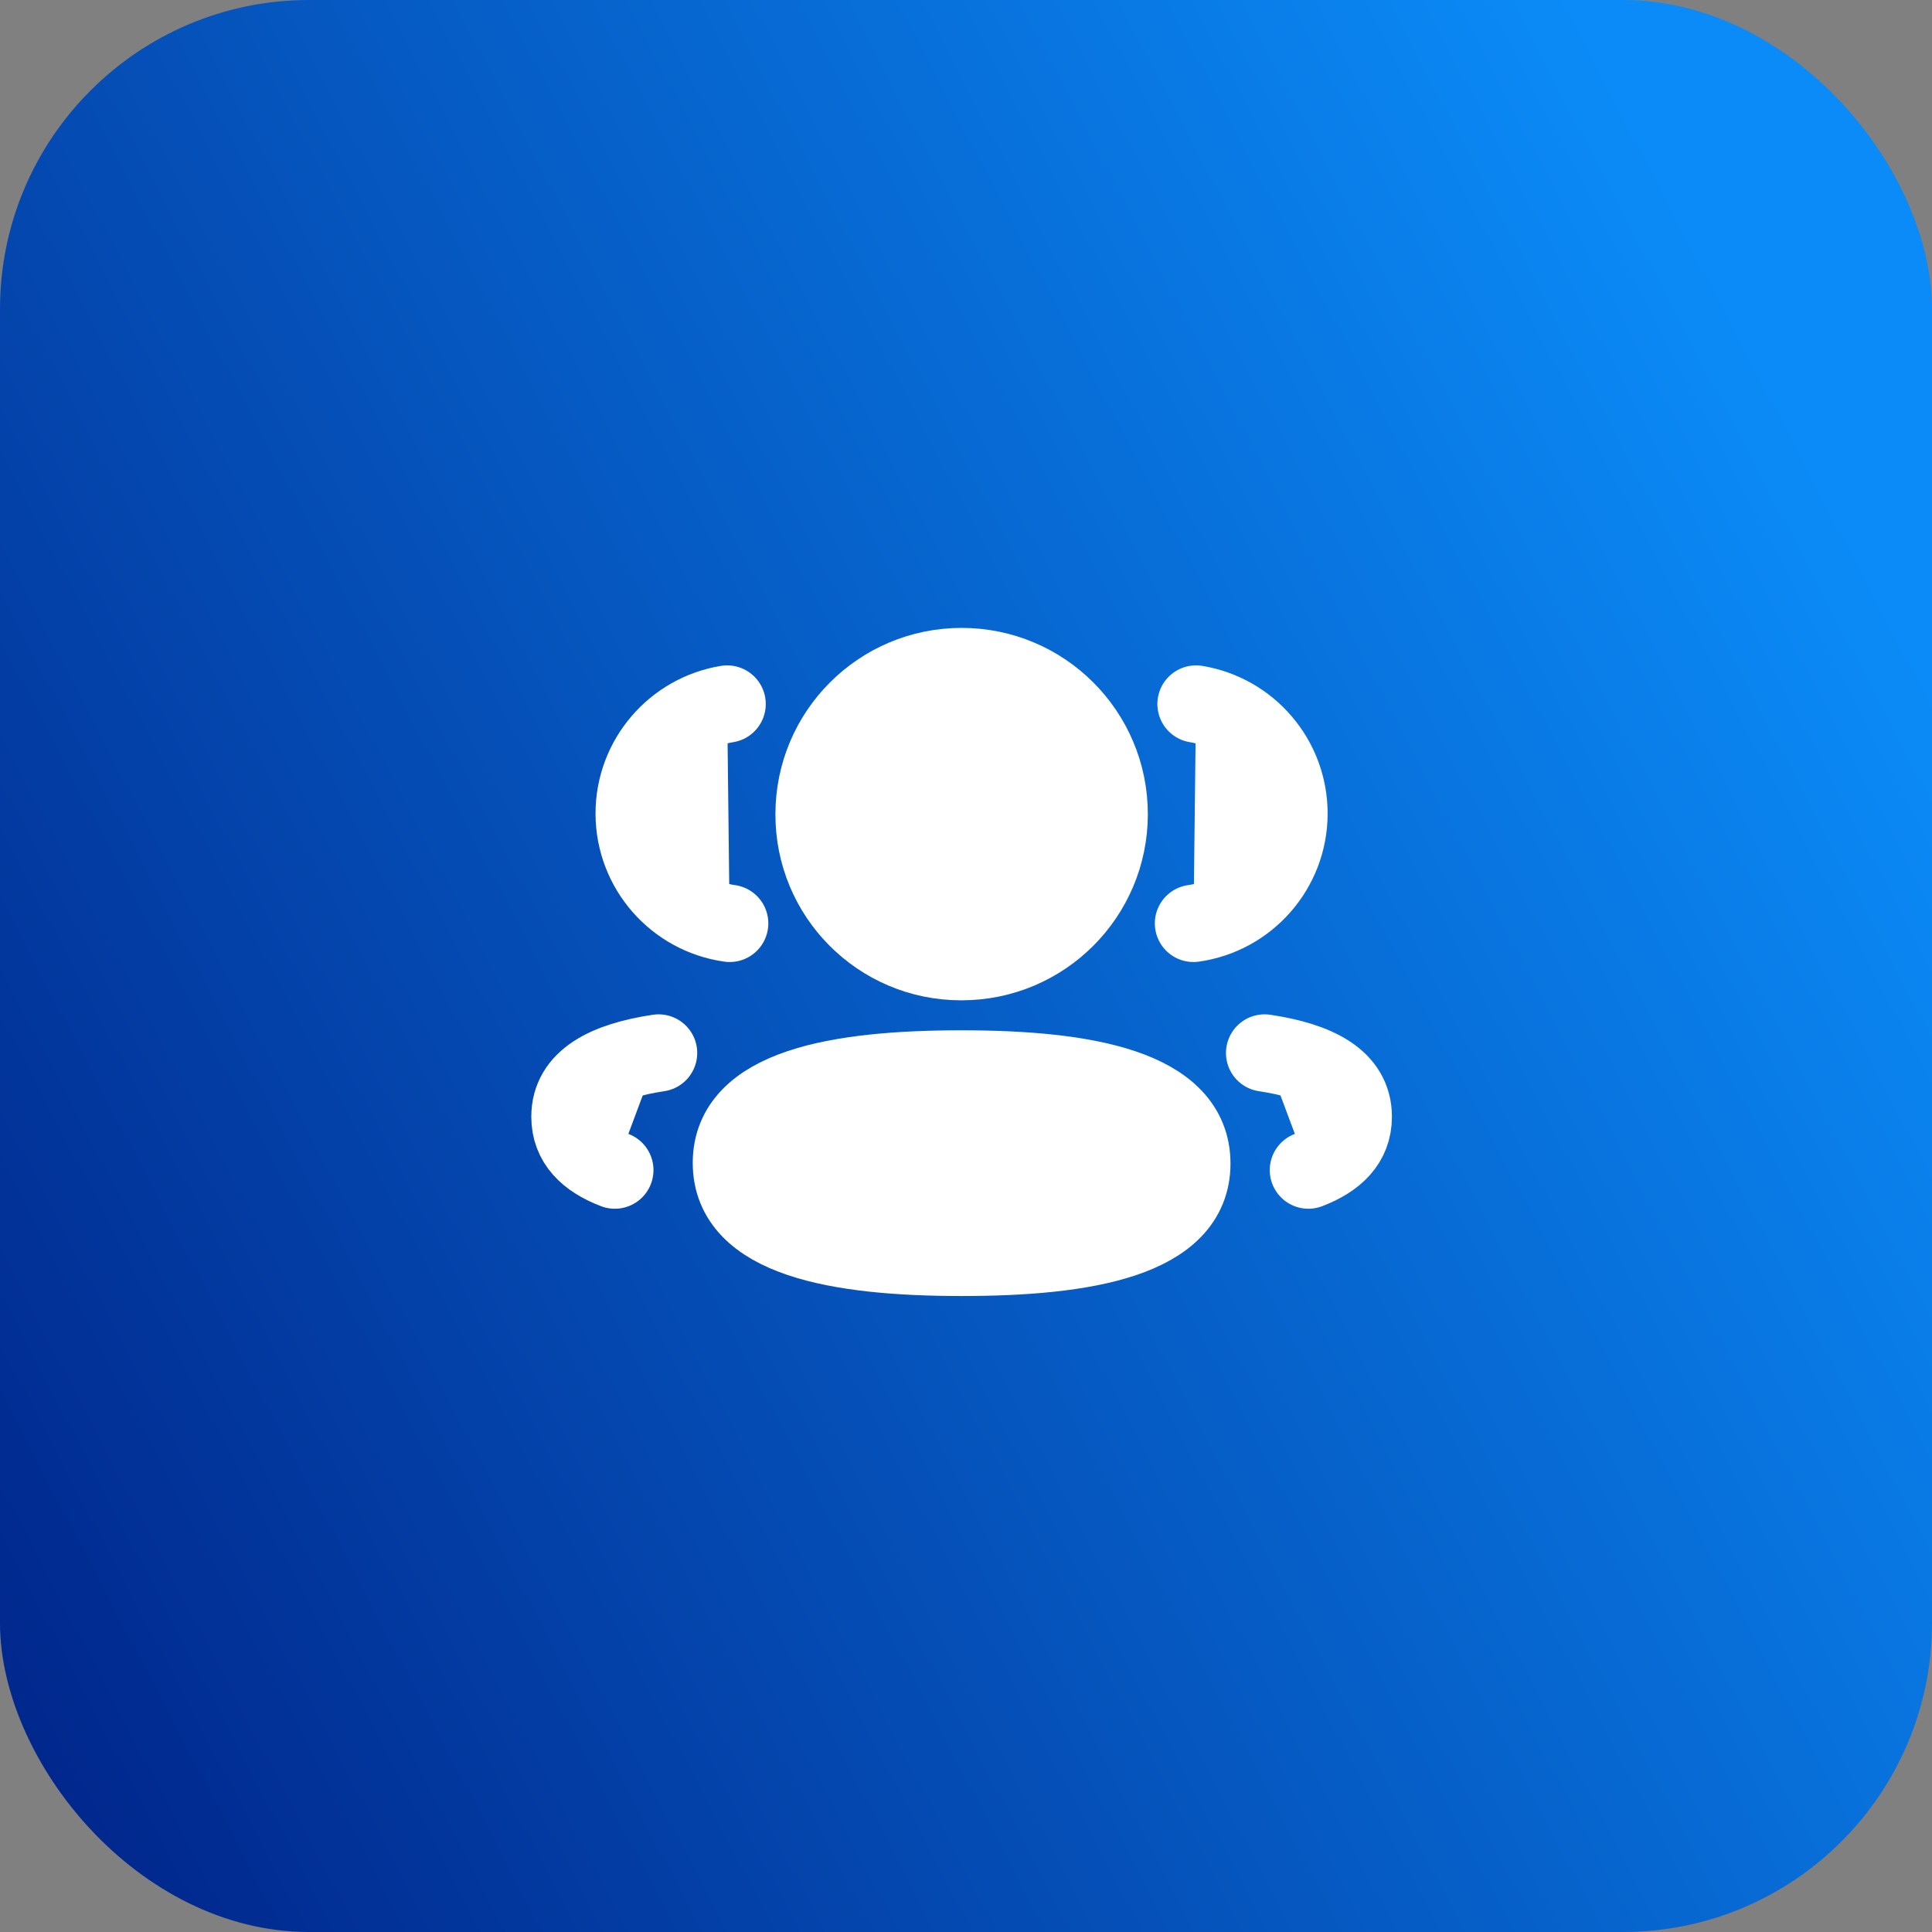
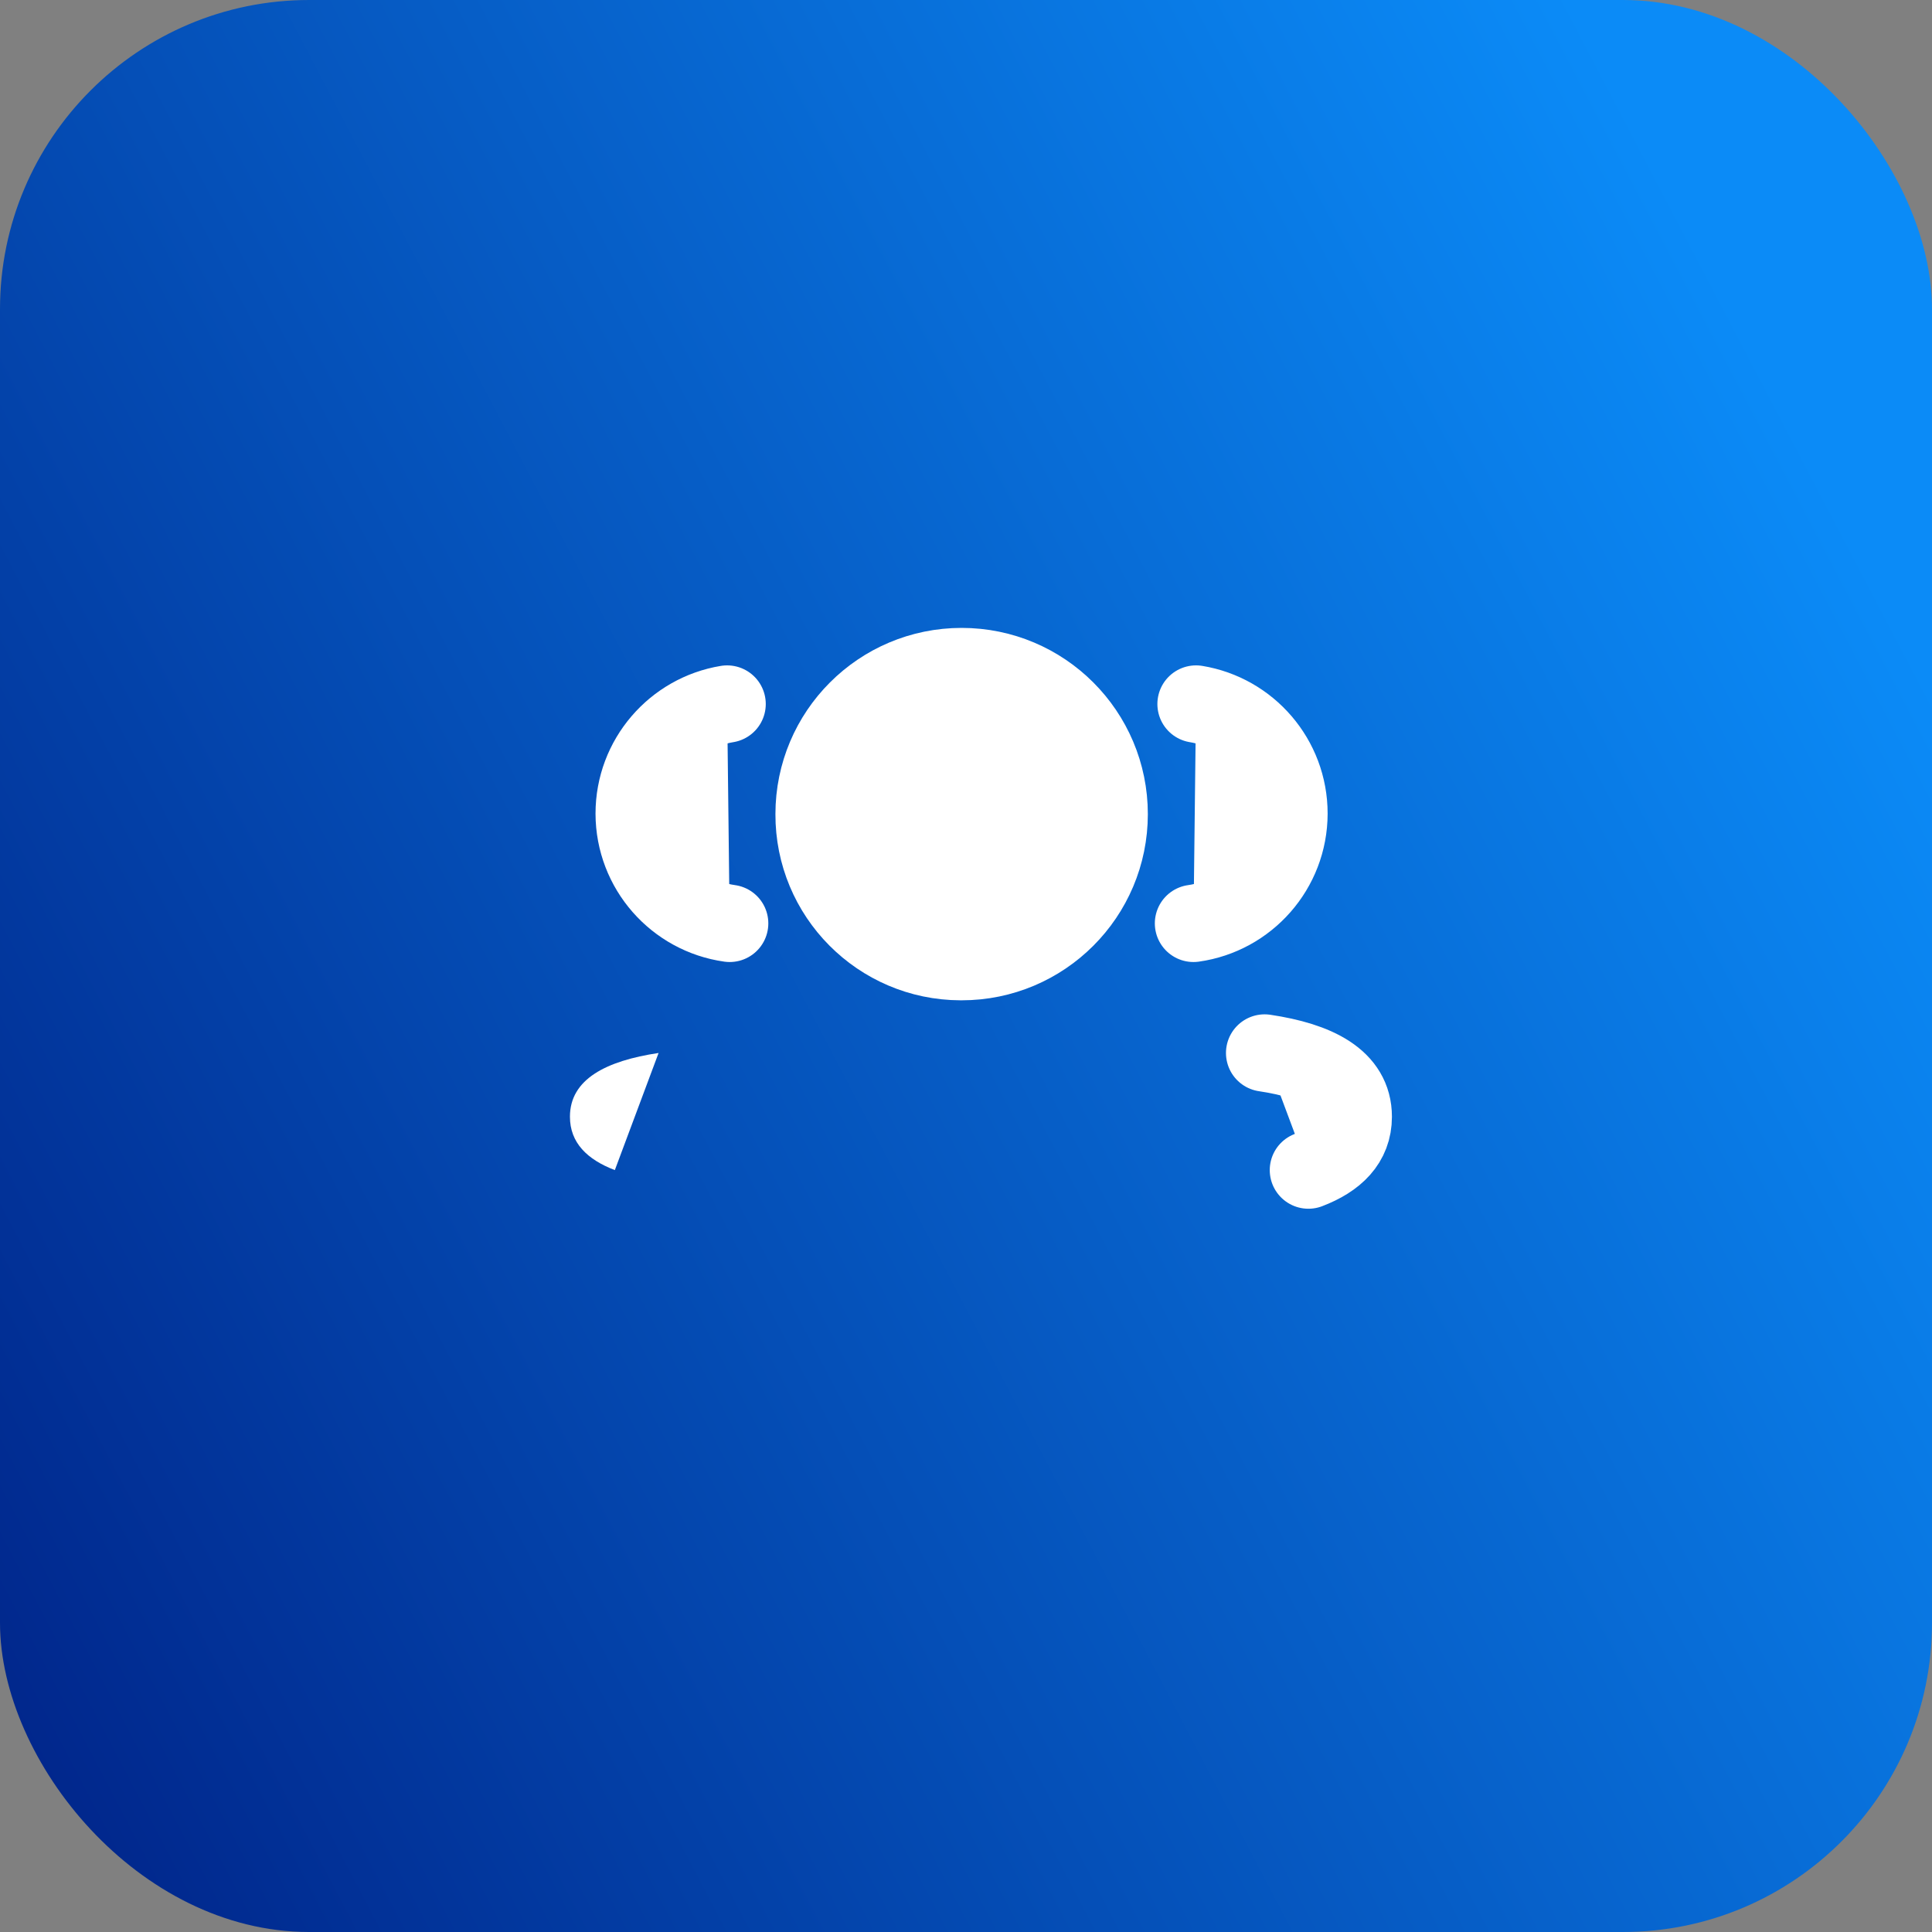
<svg xmlns="http://www.w3.org/2000/svg" width="50" height="50" viewBox="0 0 50 50" fill="none">
  <rect x="0" y="0" width="50" height="50" fill="#808080" stroke="none" />
  <rect width="50" height="50" rx="8" fill="url(#paint0_linear_6678_101950)" />
  <path fill-rule="evenodd" clip-rule="evenodd" d="M30.887 23.897C32.282 23.701 33.356 22.505 33.359 21.056C33.359 19.628 32.318 18.444 30.953 18.22" fill="white" />
  <path d="M30.887 23.897C32.282 23.701 33.356 22.505 33.359 21.056C33.359 19.628 32.318 18.444 30.953 18.22" stroke="white" stroke-width="2" stroke-linecap="round" stroke-linejoin="round" />
  <path fill-rule="evenodd" clip-rule="evenodd" d="M32.728 27.251C34.08 27.453 35.023 27.926 35.023 28.901C35.023 29.572 34.578 30.008 33.861 30.282" fill="white" />
  <path d="M32.728 27.251C34.08 27.453 35.023 27.926 35.023 28.901C35.023 29.572 34.578 30.008 33.861 30.282" stroke="white" stroke-width="2" stroke-linecap="round" stroke-linejoin="round" />
-   <path fill-rule="evenodd" clip-rule="evenodd" d="M24.887 27.664C21.673 27.664 18.928 28.151 18.928 30.096C18.928 32.04 21.656 32.541 24.887 32.541C28.101 32.541 30.845 32.059 30.845 30.113C30.845 28.167 28.118 27.664 24.887 27.664Z" fill="white" stroke="white" stroke-width="2" stroke-linecap="round" stroke-linejoin="round" />
  <path fill-rule="evenodd" clip-rule="evenodd" d="M24.887 24.888C26.996 24.888 28.706 23.179 28.706 21.069C28.706 18.96 26.996 17.25 24.887 17.25C22.778 17.25 21.068 18.96 21.068 21.069C21.06 23.171 22.757 24.881 24.859 24.888H24.887Z" fill="white" stroke="white" stroke-width="2" stroke-linecap="round" stroke-linejoin="round" />
  <path fill-rule="evenodd" clip-rule="evenodd" d="M18.884 23.897C17.488 23.701 16.415 22.505 16.412 21.056C16.412 19.628 17.453 18.444 18.818 18.22" fill="white" />
  <path d="M18.884 23.897C17.488 23.701 16.415 22.505 16.412 21.056C16.412 19.628 17.453 18.444 18.818 18.22" stroke="white" stroke-width="2" stroke-linecap="round" stroke-linejoin="round" />
  <path fill-rule="evenodd" clip-rule="evenodd" d="M17.044 27.251C15.693 27.453 14.75 27.926 14.75 28.901C14.75 29.572 15.194 30.008 15.912 30.282" fill="white" />
-   <path d="M17.044 27.251C15.693 27.453 14.75 27.926 14.75 28.901C14.75 29.572 15.194 30.008 15.912 30.282" stroke="white" stroke-width="2" stroke-linecap="round" stroke-linejoin="round" />
  <defs>
    <linearGradient id="paint0_linear_6678_101950" x1="0" y1="50" x2="52.5" y2="22.5" gradientUnits="userSpaceOnUse">
      <stop stop-color="#002287" />
      <stop offset="1" stop-color="#0B8BF7" />
    </linearGradient>
  </defs>
</svg>